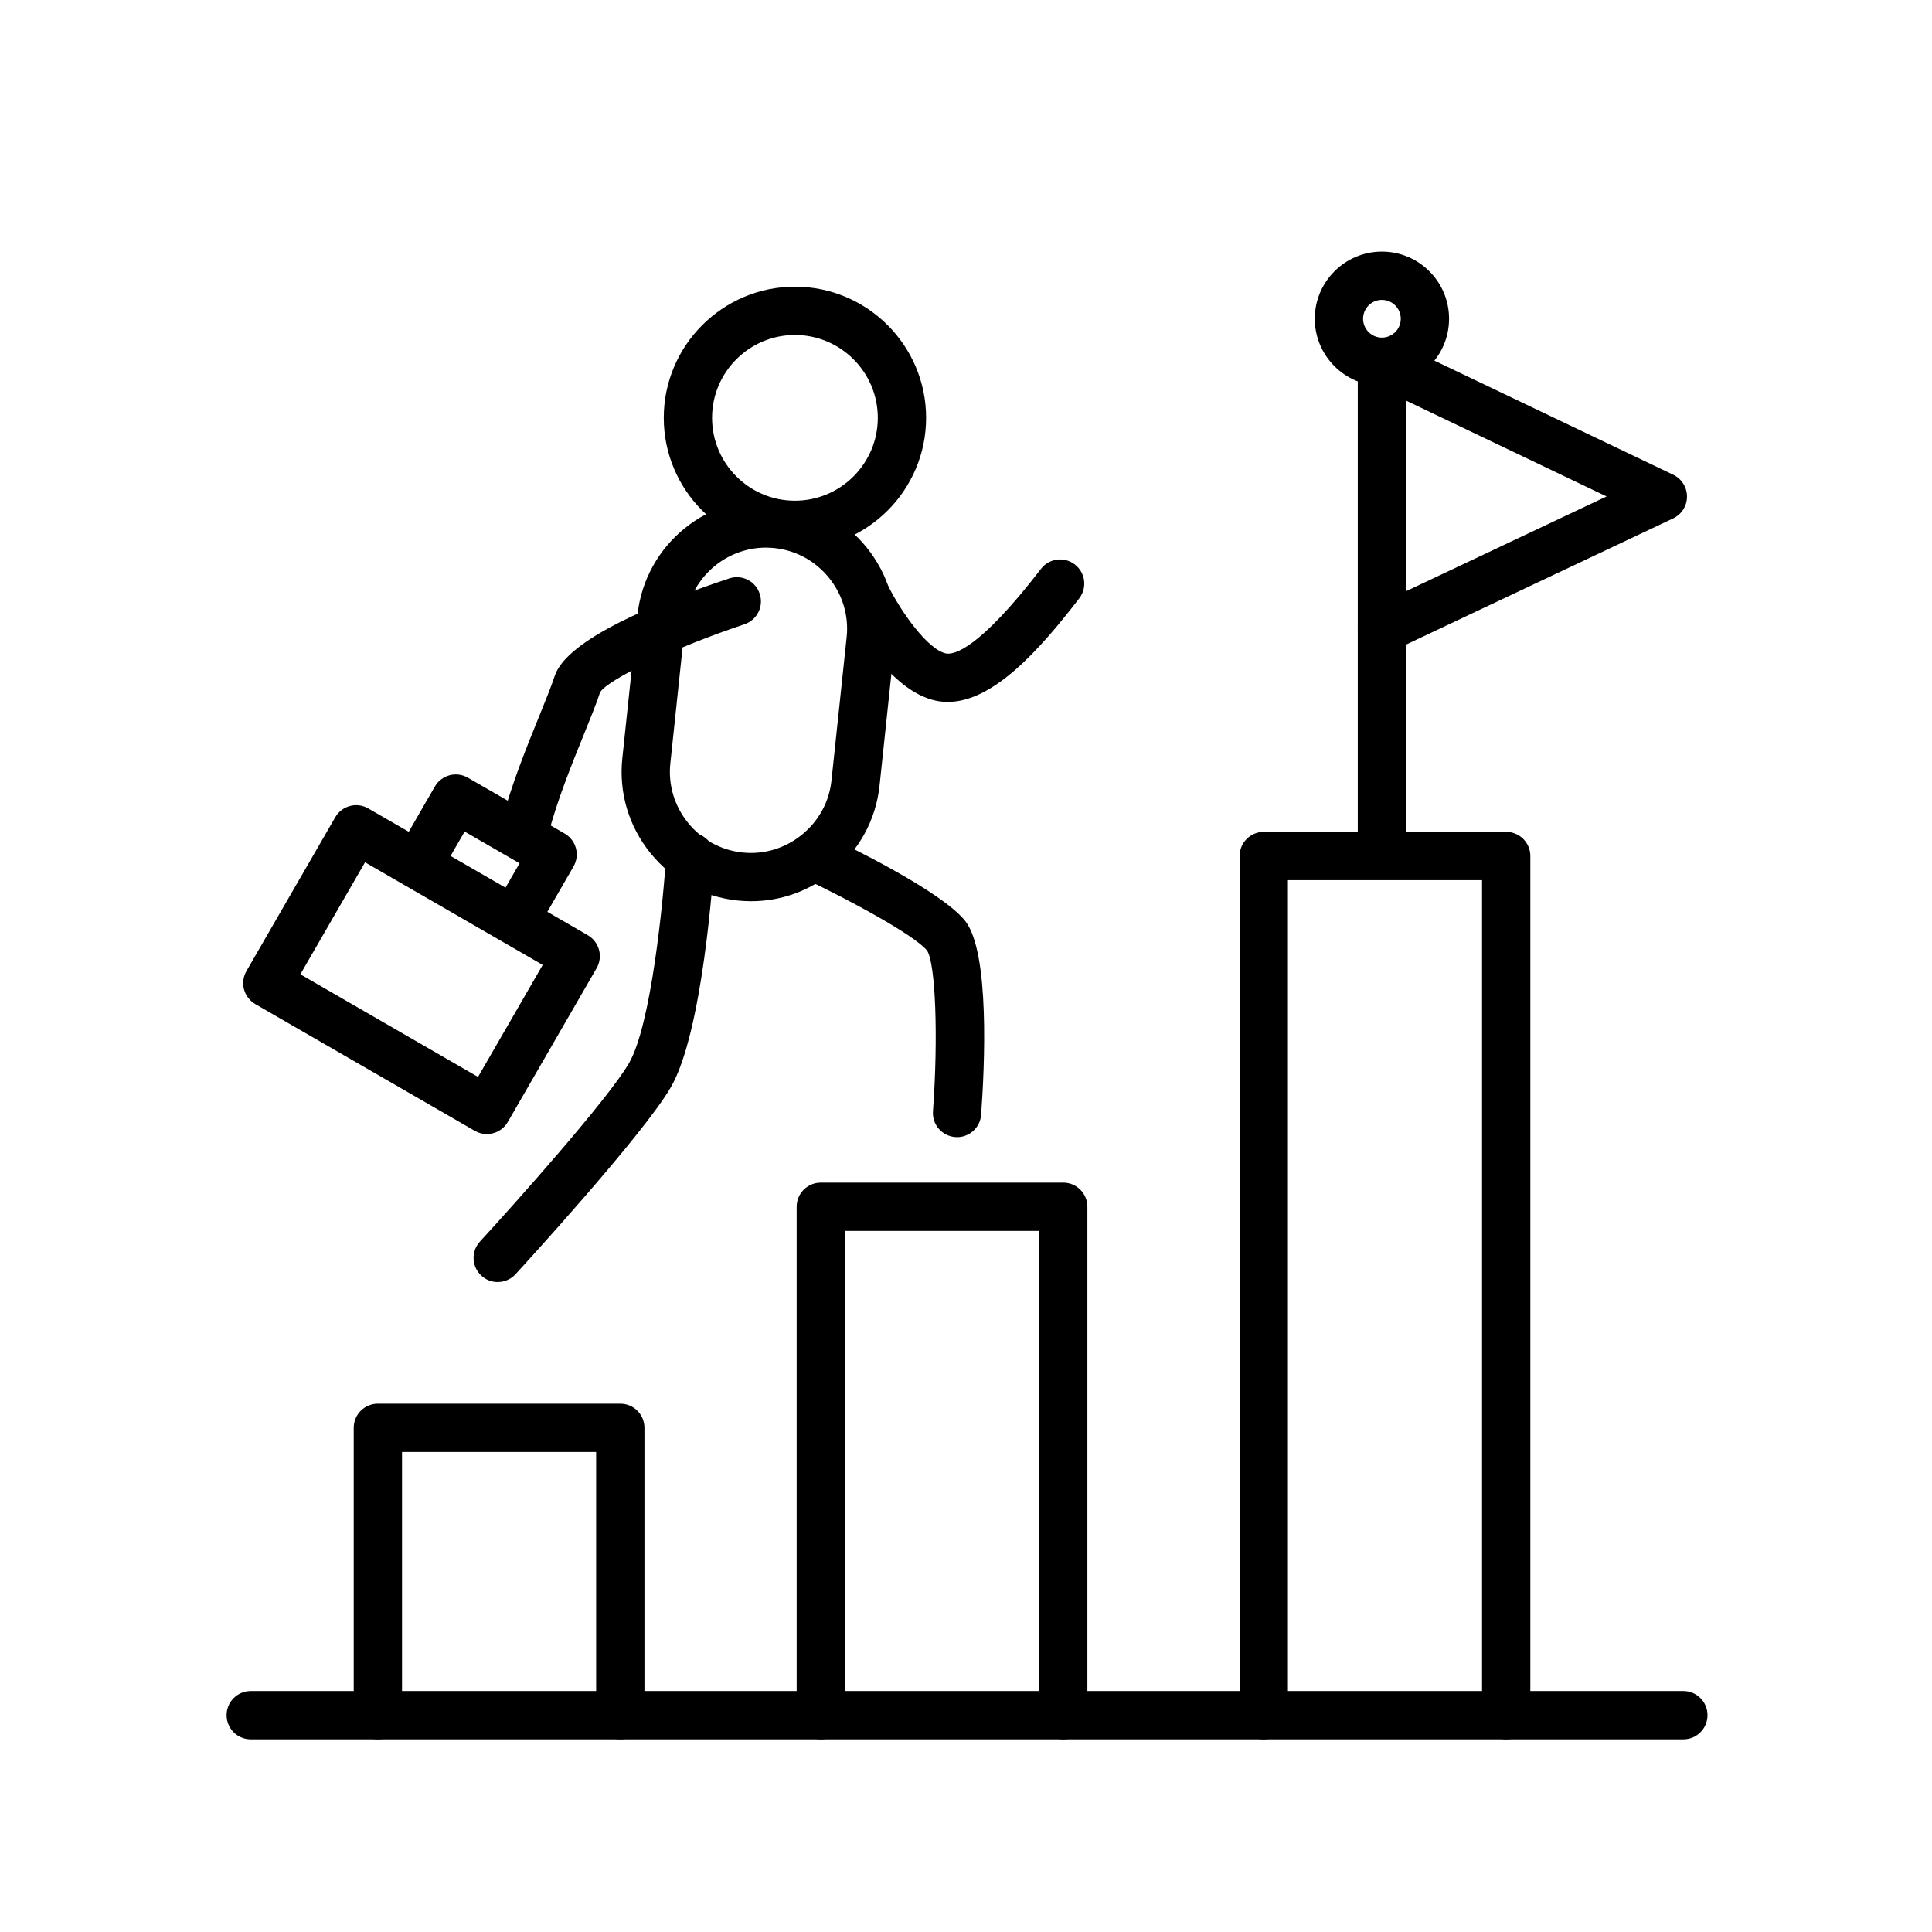
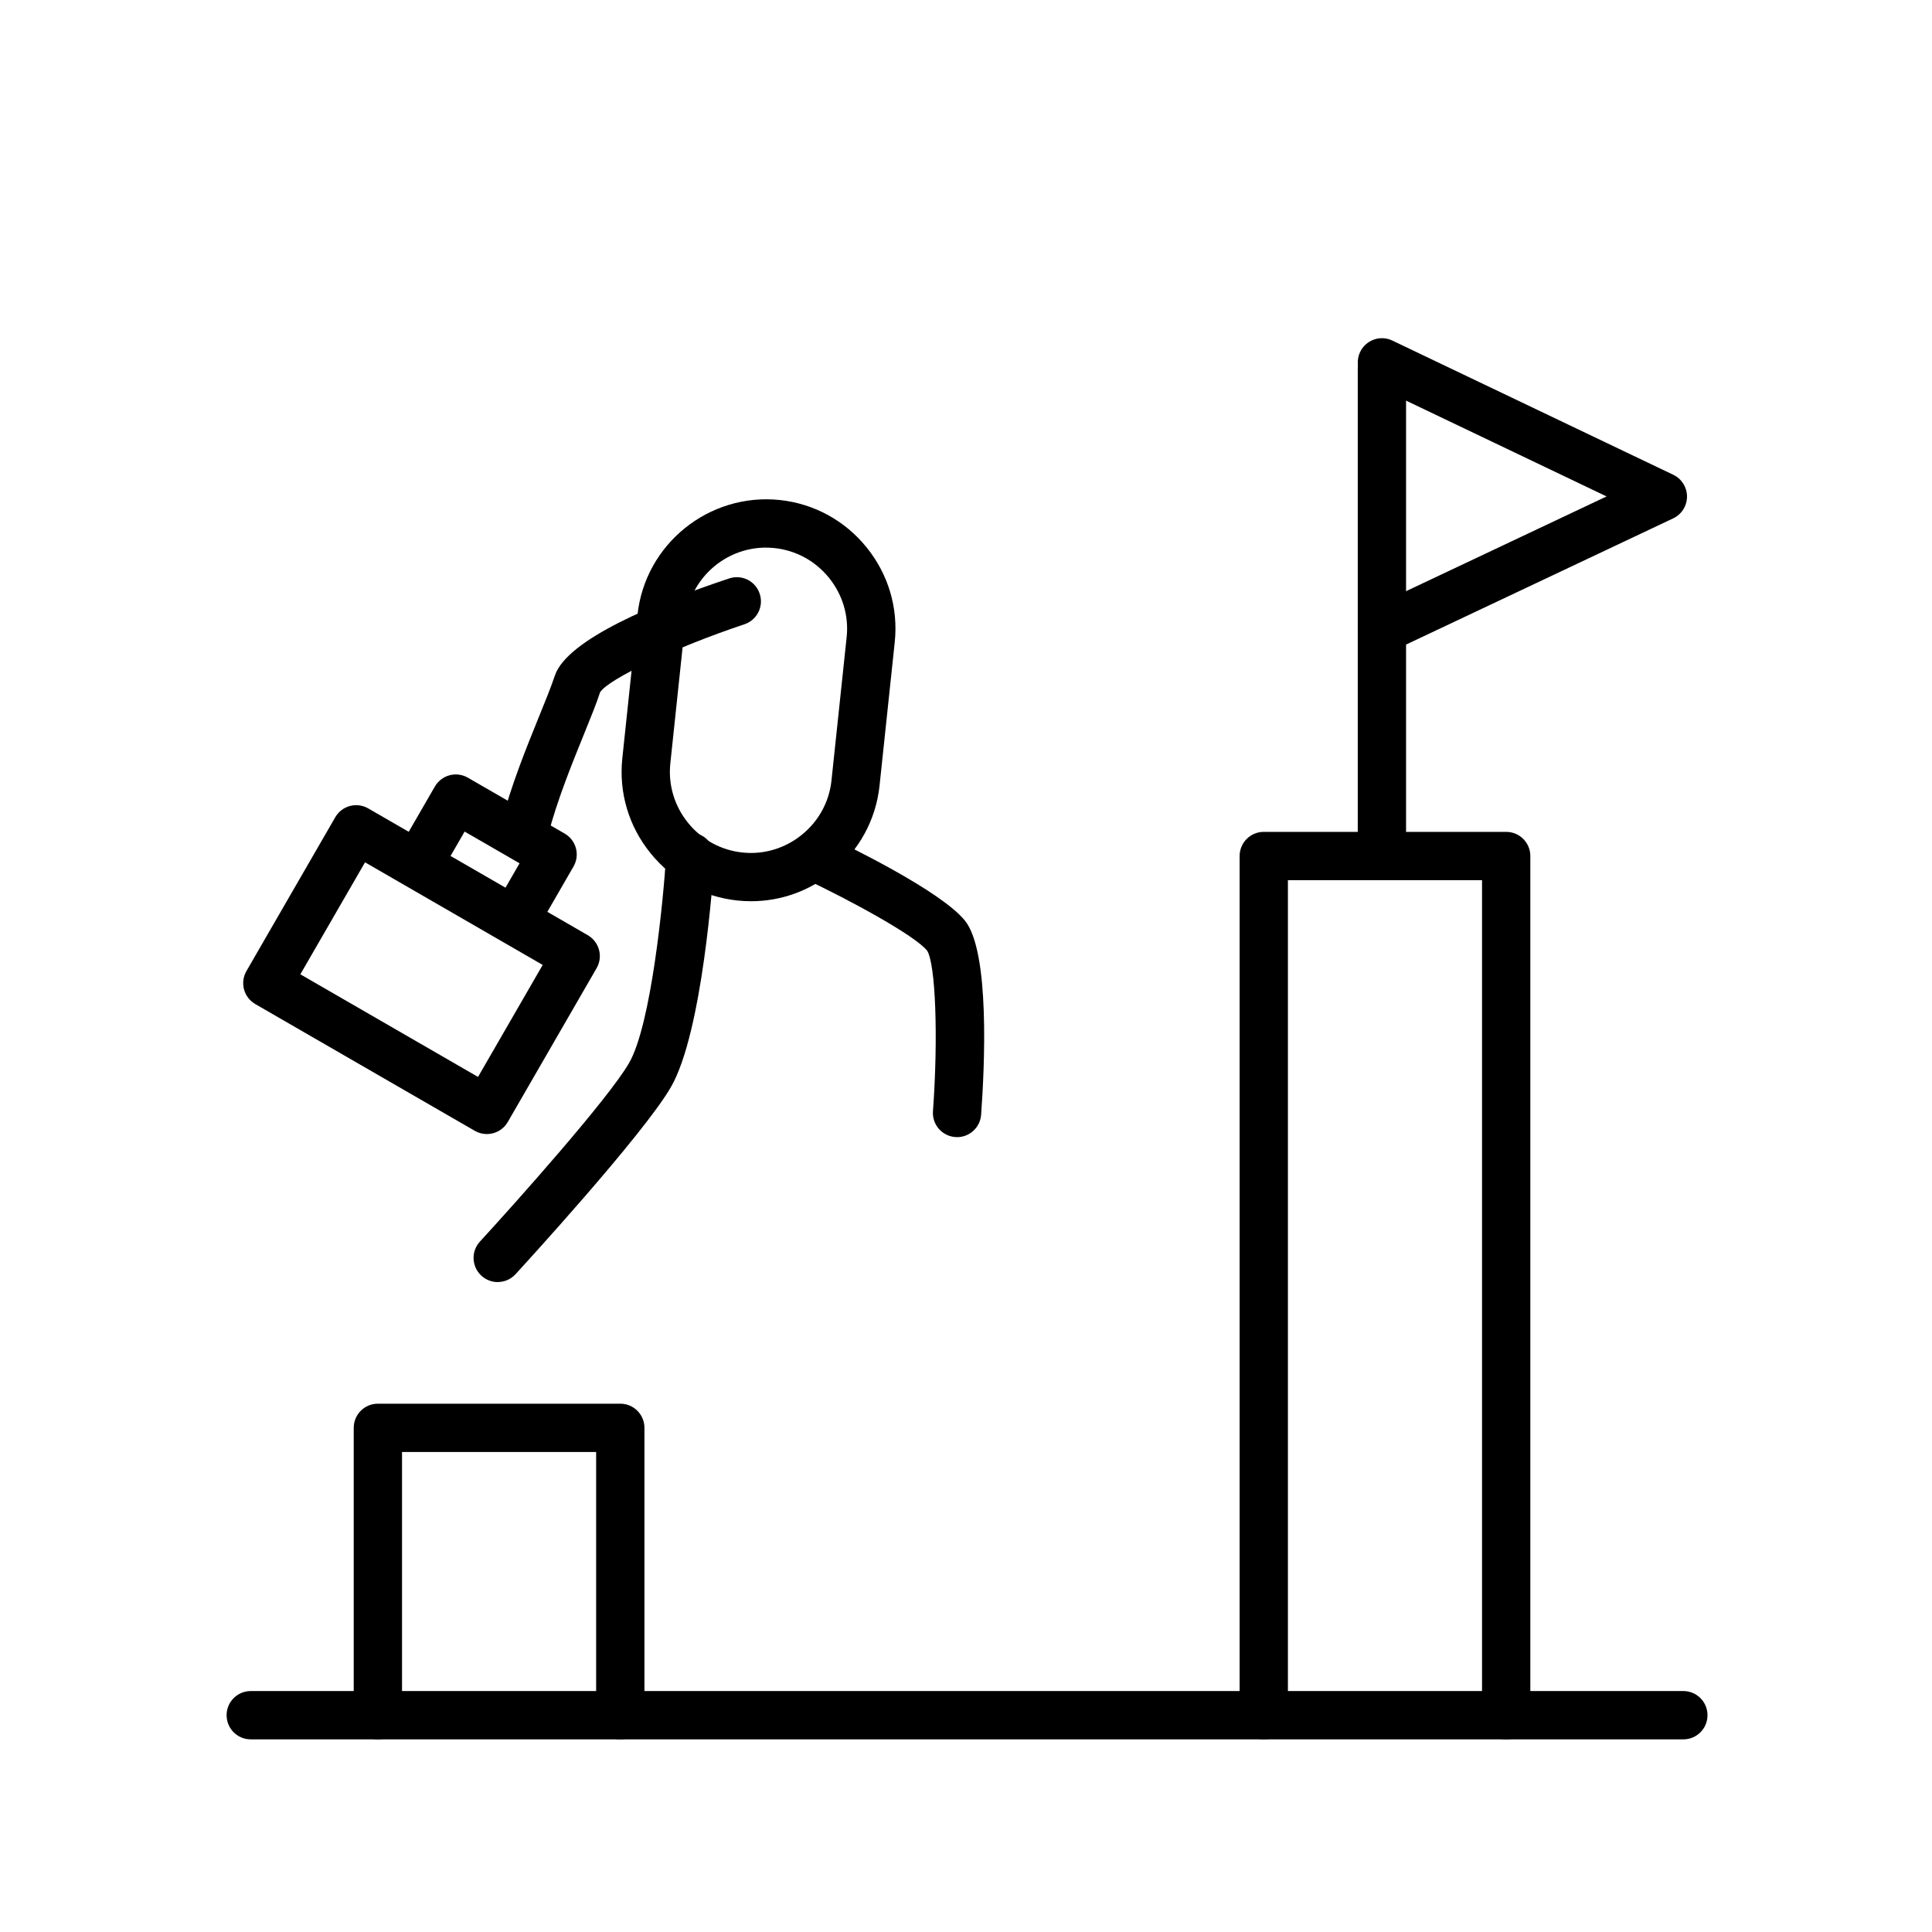
<svg xmlns="http://www.w3.org/2000/svg" id="_レイヤー_3" width="80" height="80" viewBox="0 0 80 80">
  <path d="M25.685,72.023c-.553,0-1-.447-1-1v-10.899h-8.038v10.899c0,.553-.447,1-1,1s-1-.447-1-1v-11.899c0-.553.447-1,1-1h10.038c.553,0,1,.447,1,1v11.899c0,.553-.447,1-1,1Z" />
-   <path d="M44.026,72.023c-.553,0-1-.447-1-1v-20.053h-8.038v20.053c0,.553-.447,1-1,1s-1-.447-1-1v-21.053c0-.553.447-1,1-1h10.038c.553,0,1,.447,1,1v21.053c0,.553-.447,1-1,1Z" />
  <path d="M62.368,72.023c-.553,0-1-.447-1-1v-34.577h-8.038v34.577c0,.553-.447,1-1,1s-1-.447-1-1v-35.577c0-.552.447-1,1-1h10.038c.553,0,1,.448,1,1v35.577c0,.553-.447,1-1,1Z" />
  <path d="M57.222,35.896c-.553,0-1-.448-1-1V15.244c0-.552.447-1,1-1s1,.448,1,1v19.652c0,.552-.447,1-1,1Z" />
-   <path d="M57.222,15.98c-1.533,0-2.78-1.248-2.78-2.781s1.247-2.781,2.78-2.781,2.781,1.248,2.781,2.781-1.248,2.781-2.781,2.781ZM57.222,12.418c-.431,0-.78.35-.78.781s.35.781.78.781.781-.35.781-.781-.351-.781-.781-.781Z" />
  <path d="M57.223,27.058c-.375,0-.734-.211-.905-.573-.235-.5-.022-1.095.478-1.332l9.729-4.597-9.732-4.65c-.499-.238-.71-.835-.472-1.333.239-.499.837-.71,1.333-.471l11.632,5.557c.349.167.57.519.569.904,0,.386-.224.737-.573.902l-11.632,5.496c-.138.065-.283.096-.426.096Z" />
  <path d="M20.159,46.959c-.17,0-.342-.043-.499-.134l-9.09-5.249c-.229-.133-.397-.352-.466-.607-.068-.256-.033-.529.1-.759l3.678-6.369c.276-.479.889-.643,1.366-.366l9.09,5.249c.229.133.397.351.466.607s.033.529-.1.759l-3.678,6.369c-.186.321-.521.5-.867.5ZM12.437,40.344l7.357,4.249,2.678-4.637-7.357-4.249-2.678,4.637Z" />
  <path d="M21.347,39.036c-.17,0-.342-.043-.499-.134-.479-.276-.643-.888-.366-1.366l1.032-1.788-2.275-1.314-1.032,1.788c-.276.479-.89.641-1.366.366-.479-.276-.643-.888-.366-1.366l1.532-2.654c.133-.229.352-.397.607-.466.254-.069.528-.033.759.1l4.008,2.314c.479.276.643.888.366,1.366l-1.532,2.654c-.186.321-.521.5-.867.5Z" />
-   <path d="M32.916,22.733c-2.994,0-5.431-2.437-5.431-5.431s2.437-5.431,5.431-5.431,5.432,2.437,5.432,5.431-2.437,5.431-5.432,5.431ZM32.916,13.871c-1.892,0-3.431,1.539-3.431,3.431s1.539,3.431,3.431,3.431,3.432-1.539,3.432-3.431-1.539-3.431-3.432-3.431Z" />
  <path d="M31.101,37.318c-.189,0-.379-.01-.568-.03h0c-1.419-.15-2.696-.846-3.598-1.961-.902-1.115-1.316-2.51-1.166-3.928l.627-5.932c.311-2.937,2.96-5.068,5.89-4.763,1.418.15,2.695.847,3.597,1.961.902,1.115,1.316,2.51,1.166,3.928l-.628,5.932c-.149,1.417-.846,2.695-1.961,3.597-.965.781-2.141,1.196-3.358,1.196ZM31.719,22.675c-1.693,0-3.152,1.282-3.335,3.003l-.627,5.932c-.094.887.167,1.76.732,2.46s1.366,1.137,2.252,1.23h0c.881.095,1.76-.166,2.459-.732.7-.566,1.137-1.365,1.23-2.252l.628-5.932c.094-.886-.167-1.76-.732-2.459-.565-.699-1.366-1.136-2.253-1.23-.119-.013-.237-.019-.355-.019Z" />
  <path d="M20.61,53.088c-.242,0-.484-.087-.677-.264-.406-.374-.434-1.007-.06-1.413,1.424-1.549,5.309-5.896,6.174-7.392.92-1.588,1.422-6.748,1.537-8.603.034-.551.514-.971,1.061-.936.551.034.97.509.936,1.061-.046.73-.483,7.202-1.803,9.479-1.152,1.99-6.217,7.509-6.432,7.743-.197.215-.467.323-.736.323Z" />
-   <path d="M39.247,29.065c-.168,0-.336-.017-.503-.053-1.947-.418-3.444-3.236-3.725-3.797-.247-.494-.047-1.094.446-1.341.497-.246,1.095-.047,1.342.445.507,1.009,1.606,2.576,2.356,2.737.316.07,1.353-.135,3.941-3.5.337-.438.965-.521,1.402-.183.438.336.52.964.184,1.402-1.652,2.147-3.568,4.29-5.444,4.29Z" />
  <path d="M21.727,35.331c-.084,0-.169-.01-.254-.032-.534-.14-.854-.686-.715-1.22.412-1.578,1.051-3.15,1.564-4.413.265-.653.5-1.229.652-1.688.505-1.509,4.204-3.022,7.218-4.026.528-.176,1.092.108,1.265.633.175.524-.108,1.09-.632,1.265-2.835.945-5.627,2.26-5.976,2.814-.141.438-.391,1.056-.675,1.755-.491,1.209-1.103,2.714-1.481,4.165-.117.45-.523.748-.967.748Z" />
  <path d="M39.63,47.086c-.024,0-.049,0-.073-.003-.551-.04-.965-.519-.925-1.069.222-3.052.11-6.097-.242-6.649-.512-.639-3.248-2.115-5.024-2.954-.499-.236-.712-.833-.477-1.332.236-.499.829-.713,1.332-.477.783.371,4.744,2.282,5.739,3.525,1.035,1.293.811,6.047.666,8.032-.038.526-.477.928-.996.928Z" />
  <path d="M69.704,72.023H10.383c-.553,0-1-.447-1-1s.447-1,1-1h59.321c.553,0,1,.447,1,1s-.447,1-1,1Z" />
</svg>